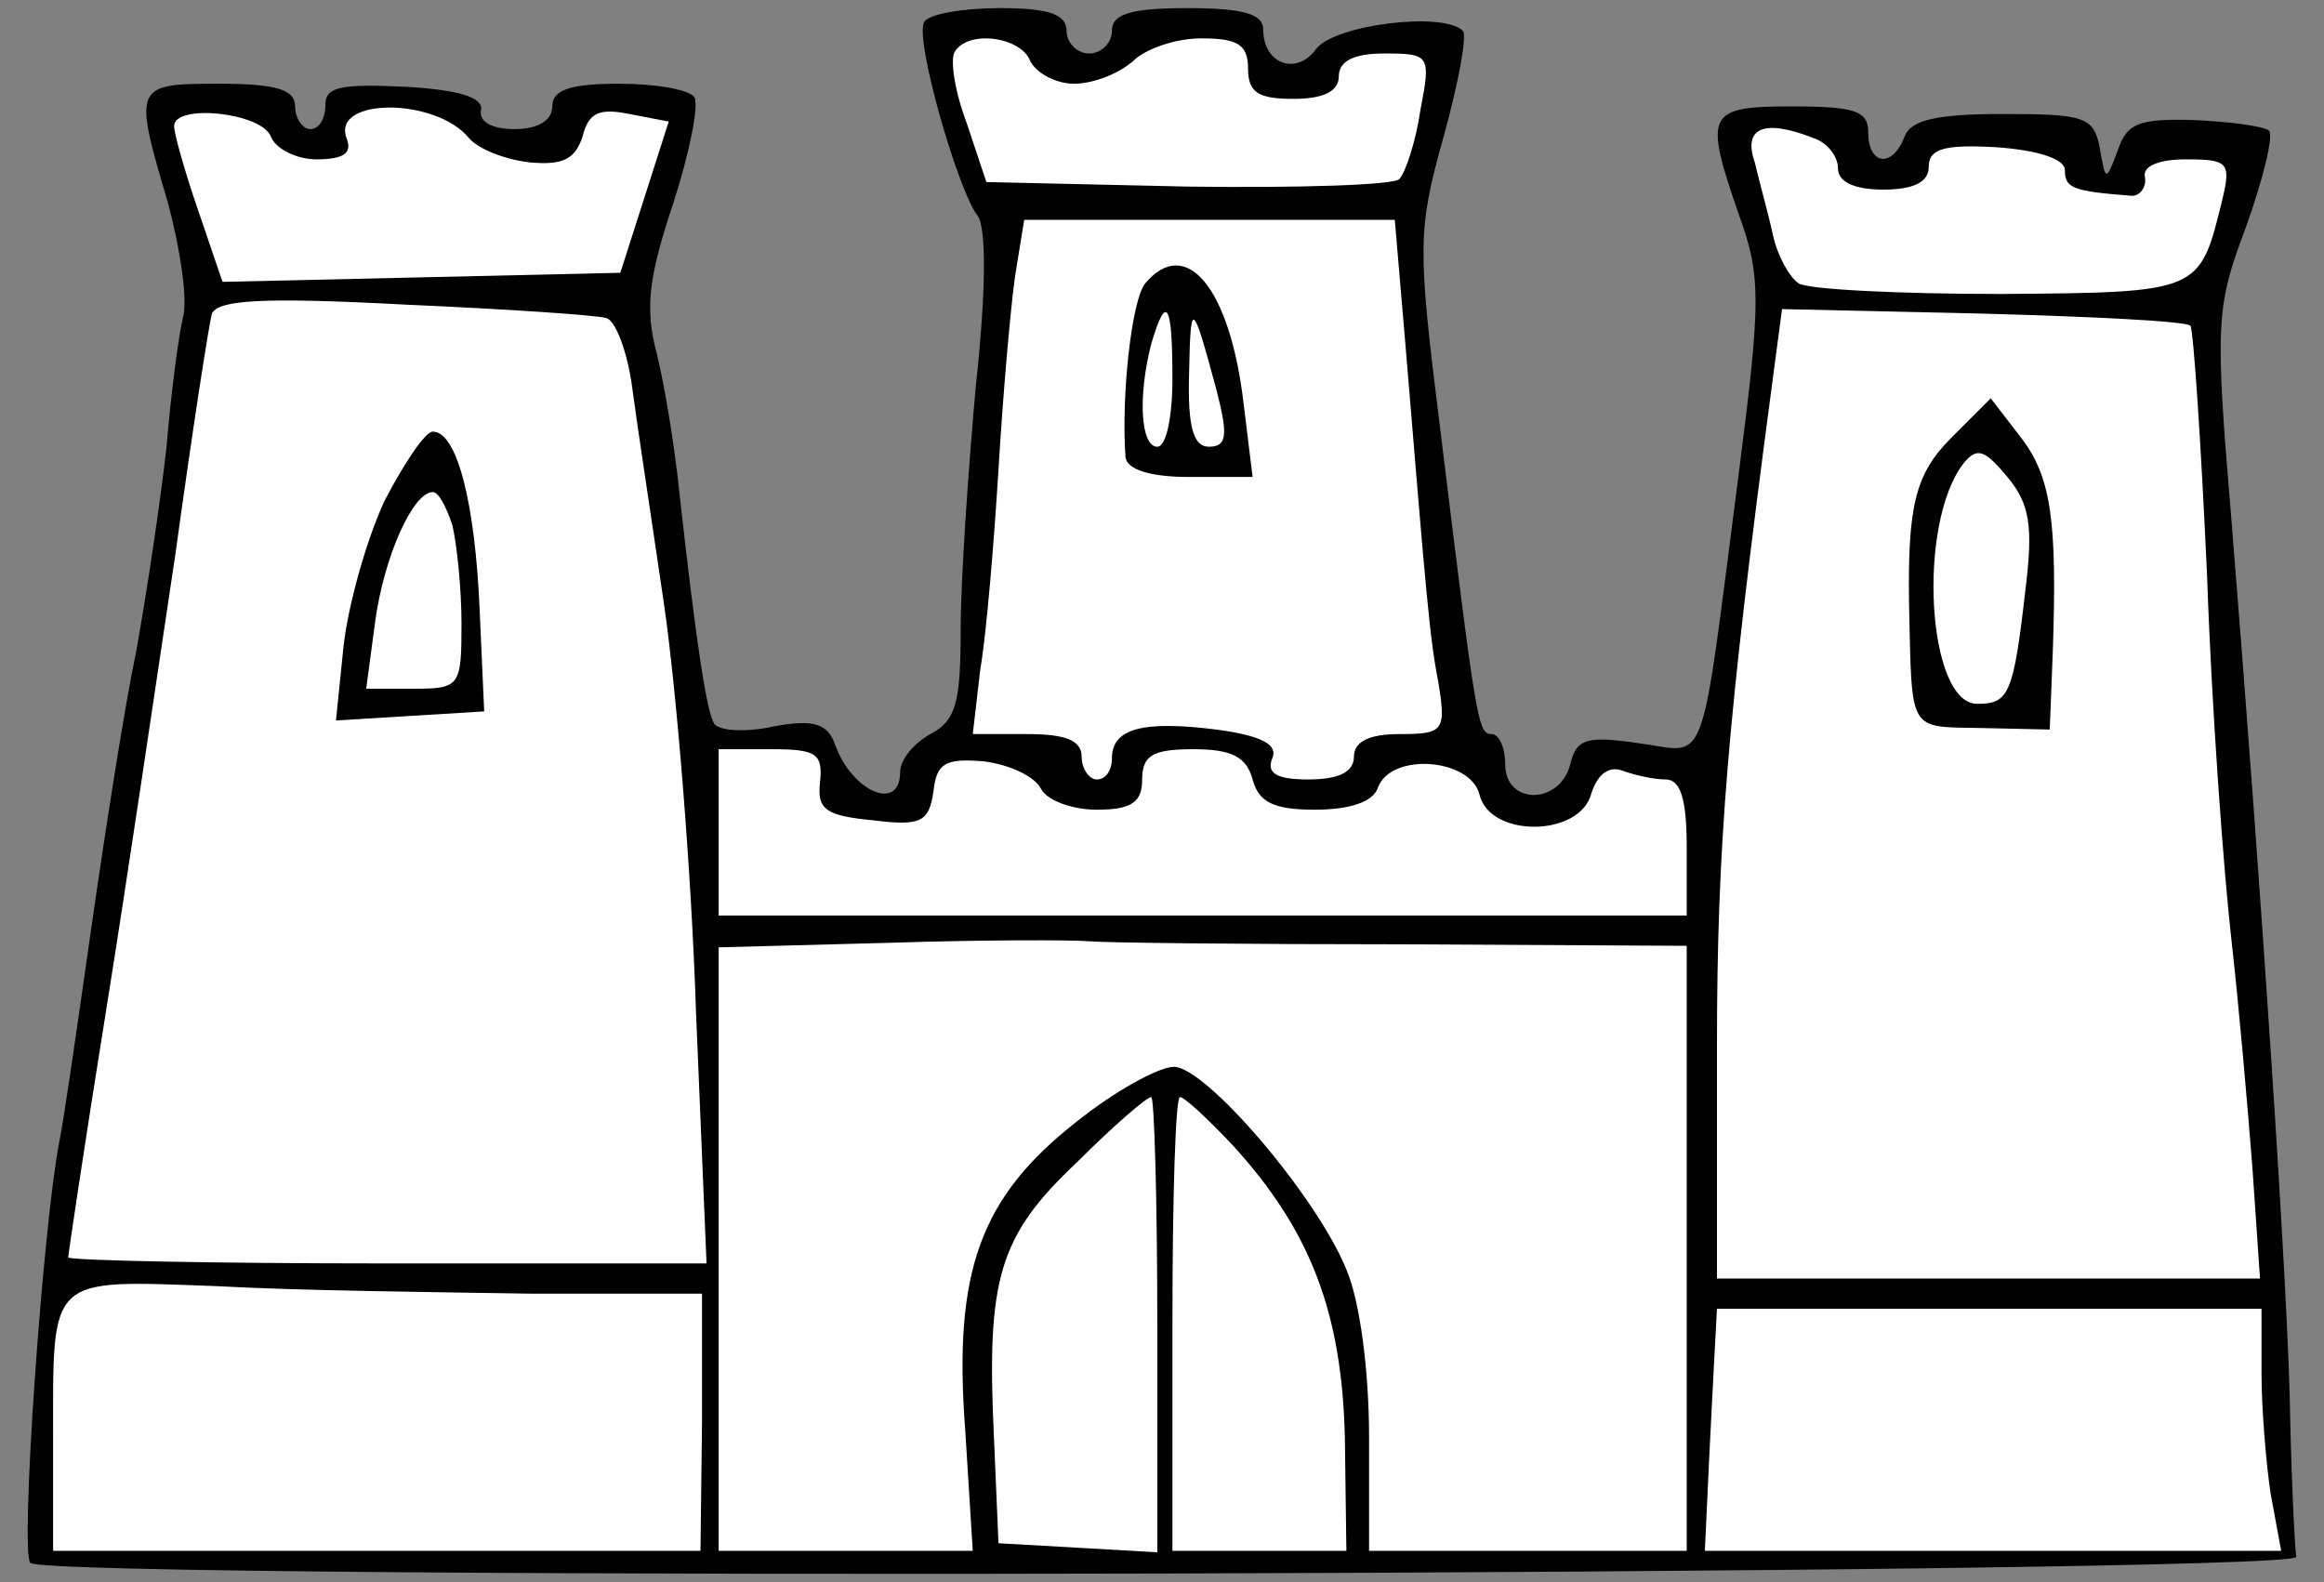
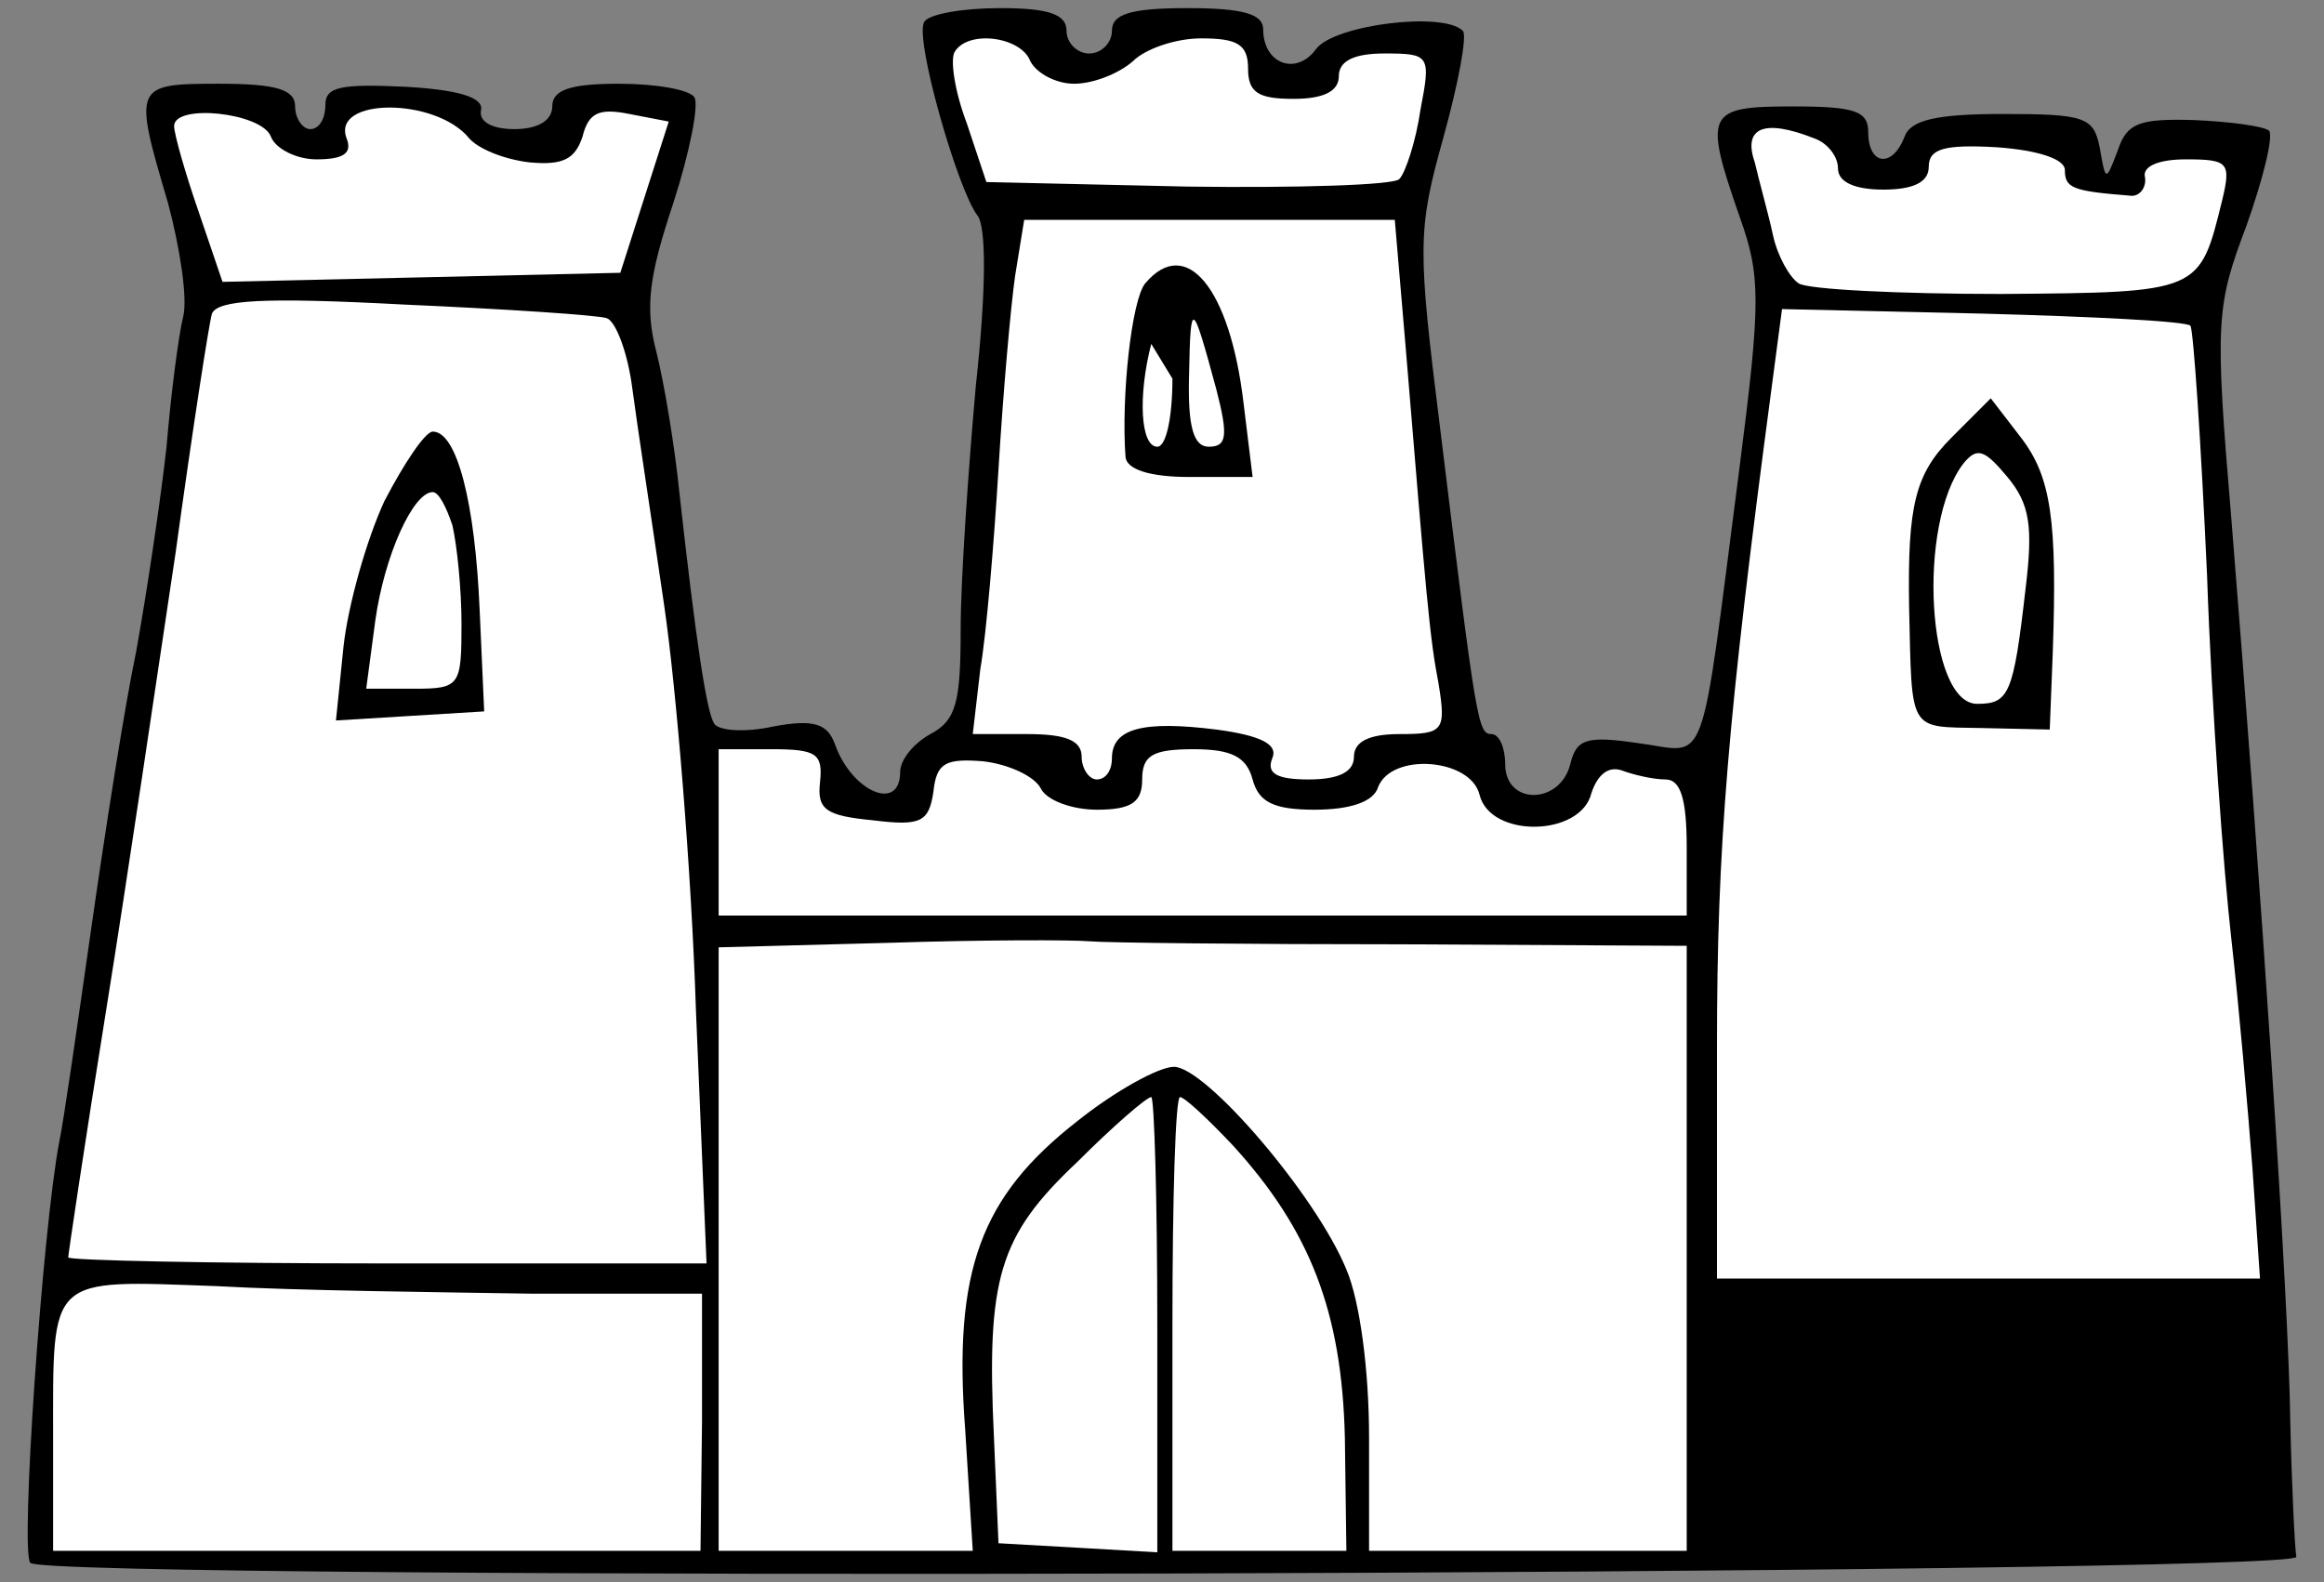
<svg xmlns="http://www.w3.org/2000/svg" version="1.1" viewBox="33.248 76.5 304.252 207.132" width="304.252" height="207.132">
  <rect x="33.248" y="76.5" width="304.252" height="207.132" fill="#808080" stroke="none" />
  <defs>
    <clipPath id="artboard_clip_path">
      <path d="M 33.248 76.5 L 337.5 76.5 L 337.5 283.632 L 33.248 283.632 Z" />
    </clipPath>
  </defs>
  <g id="Castle_of_Three_Towers_(1)" stroke="none" stroke-dasharray="none" fill="none" stroke-opacity="1" fill-opacity="1">
    <title>Castle of Three Towers (1)</title>
    <g id="Castle_of_Three_Towers_(1)_Layer_2" clip-path="url(#artboard_clip_path)">
      <title>Layer 2</title>
      <g id="Group_3">
        <g id="Graphic_23">
          <path d="M 154.263 79.345 C 152.877 81.325 158.62 101.326 161.194 104.692 C 162.382 106.078 162.382 114.396 160.996 127.069 C 160.006 138.159 159.016 152.417 159.016 158.952 C 159.016 168.457 158.422 170.833 155.055 172.615 C 152.877 173.804 151.095 175.982 151.095 177.566 C 151.095 182.913 144.758 180.141 142.58 174.002 C 141.59 171.229 139.807 170.635 134.461 171.625 C 130.896 172.417 127.332 172.219 126.738 171.229 C 125.747 169.645 124.361 160.536 122.183 140.931 C 121.589 134.99 120.203 126.673 119.213 122.713 C 117.628 116.772 118.222 112.613 121.391 103.108 C 123.569 96.375 124.757 90.236 124.163 89.246 C 123.569 88.256 119.213 87.464 114.262 87.464 C 107.925 87.464 105.549 88.256 105.549 90.434 C 105.549 92.217 103.766 93.405 100.598 93.405 C 97.628 93.405 95.845 92.415 96.241 90.83 C 96.439 89.246 93.271 88.256 86.34 87.86 C 77.825 87.464 75.845 87.86 75.845 90.236 C 75.845 92.018 75.053 93.405 73.864 93.405 C 72.874 93.405 71.884 92.018 71.884 90.434 C 71.884 88.256 69.508 87.464 61.983 87.464 C 50.695 87.464 50.695 87.662 55.25 103.108 C 56.834 109.049 57.824 115.584 57.23 117.96 C 56.636 120.336 55.646 127.861 55.052 134.99 C 54.26 142.119 52.477 154.001 51.091 161.724 C 49.507 169.249 46.933 185.883 45.15 198.359 C 43.368 210.835 41.586 223.31 40.992 226.083 C 38.814 237.568 35.843 279.946 37.229 281.134 C 39.606 283.511 334.27 282.719 333.874 280.342 C 333.676 279.154 333.28 271.233 333.082 262.52 C 332.884 246.48 329.319 193.21 325.359 144.298 C 323.18 118.554 323.378 116.574 327.339 106.078 C 329.517 99.94 330.903 94.395 330.309 93.603 C 329.517 93.009 325.161 92.415 320.408 92.217 C 313.279 92.018 311.695 92.613 310.507 96.177 C 308.922 100.336 308.922 100.336 308.13 95.781 C 307.338 91.82 306.15 91.424 295.457 91.424 C 286.743 91.424 283.377 92.217 282.585 94.395 C 281.001 98.553 277.832 98.157 277.832 93.801 C 277.832 91.028 276.05 90.434 267.931 90.434 C 256.643 90.434 256.247 91.226 261 104.89 C 263.772 112.613 263.772 115.98 261 137.565 C 255.653 178.754 257.039 174.992 247.732 173.804 C 240.999 172.814 239.613 173.21 238.821 176.576 C 237.435 181.923 230.306 181.923 230.306 176.576 C 230.306 174.398 229.514 172.615 228.523 172.615 C 226.741 172.615 226.543 171.427 221.791 132.614 C 218.82 108.851 218.82 106.672 222.187 94.593 C 224.167 87.464 225.355 81.127 224.761 80.533 C 222.187 77.959 207.929 79.741 205.552 82.909 C 202.978 86.474 198.621 84.89 198.621 80.335 C 198.621 78.355 196.047 77.563 188.72 77.563 C 181.195 77.563 178.819 78.355 178.819 80.533 C 178.819 82.117 177.433 83.503 175.848 83.503 C 174.264 83.503 172.878 82.117 172.878 80.533 C 172.878 78.355 170.502 77.563 164.165 77.563 C 159.214 77.563 154.857 78.355 154.263 79.345 Z" fill="black" />
        </g>
        <g id="Graphic_22">
          <path d="M 168.125 84.493 C 168.917 86.078 171.492 87.464 173.868 87.464 C 176.442 87.464 179.809 86.078 181.591 84.493 C 183.175 82.909 187.136 81.523 190.502 81.523 C 195.255 81.523 196.641 82.315 196.641 85.484 C 196.641 88.652 198.027 89.444 202.582 89.444 C 206.542 89.444 208.523 88.454 208.523 86.474 C 208.523 84.493 210.503 83.503 214.464 83.503 C 220.404 83.503 220.602 83.701 219.216 90.83 C 218.622 94.989 217.236 99.147 216.444 99.94 C 215.85 100.732 203.176 101.128 188.72 100.93 L 162.382 100.336 L 159.808 92.613 C 158.224 88.454 157.63 84.295 158.224 83.305 C 160.006 80.335 166.937 81.325 168.125 84.493 Z" fill="#FFFFFF" />
        </g>
        <g id="Graphic_21">
          <path d="M 94.657 94.593 C 95.845 95.979 99.212 97.365 102.578 97.761 C 106.935 98.157 108.519 97.365 109.509 94.395 C 110.301 91.226 111.688 90.632 115.648 91.424 L 120.797 92.415 L 117.628 102.316 L 114.46 112.217 L 88.518 112.811 L 62.379 113.405 L 59.21 104.098 C 57.428 98.949 56.042 93.999 56.042 93.009 C 56.042 90.038 67.528 91.226 68.716 94.395 C 69.31 95.979 72.082 97.365 74.656 97.365 C 78.221 97.365 79.409 96.573 78.617 94.593 C 76.637 89.246 90.301 89.246 94.657 94.593 Z" fill="#FFFFFF" />
        </g>
        <g id="Graphic_20">
          <path d="M 270.703 94.593 C 272.485 95.187 273.872 96.969 273.872 98.553 C 273.872 100.336 276.05 101.326 279.812 101.326 C 283.773 101.326 285.753 100.336 285.753 98.355 C 285.753 95.979 287.734 95.385 294.664 95.781 C 300.209 96.177 303.576 97.365 303.576 98.751 C 303.576 101.128 304.566 101.524 312.091 102.118 C 313.279 102.316 314.269 101.128 314.071 99.742 C 313.675 98.355 315.655 97.365 319.418 97.365 C 324.963 97.365 325.359 97.761 324.171 102.712 C 321.2 114.792 321.398 114.792 295.259 114.99 C 281.793 114.99 269.911 114.396 268.723 113.603 C 267.535 112.811 265.951 110.039 265.356 107.267 C 264.762 104.494 263.574 100.336 262.98 97.761 C 261.396 93.207 264.168 92.018 270.703 94.593 Z" fill="#FFFFFF" />
        </g>
        <g id="Graphic_19">
          <path d="M 217.236 121.525 C 220.008 154.991 220.404 159.942 221.593 166.081 C 222.583 172.219 222.187 172.615 216.444 172.615 C 212.483 172.615 210.503 173.606 210.503 175.586 C 210.503 177.566 208.523 178.556 204.562 178.556 C 200.404 178.556 199.017 177.764 199.81 175.784 C 200.602 174.002 198.423 172.814 192.483 172.021 C 182.977 170.833 178.819 171.823 178.819 175.784 C 178.819 177.368 178.027 178.556 176.838 178.556 C 175.848 178.556 174.858 177.17 174.858 175.586 C 174.858 173.408 172.68 172.615 167.729 172.615 L 160.6 172.615 L 161.59 164.1 C 162.382 159.546 163.373 147.664 163.967 137.961 C 164.561 128.059 165.551 116.772 166.145 112.613 L 167.333 105.286 L 191.69 105.286 L 215.85 105.286 L 217.236 121.525 Z" fill="#FFFFFF" />
        </g>
        <g id="Graphic_18">
          <path d="M 112.678 118.158 C 113.866 118.554 115.45 122.713 116.044 127.465 C 116.638 132.02 118.618 144.892 120.203 155.783 C 121.787 166.675 123.767 190.438 124.361 208.854 L 125.747 241.925 L 83.964 241.925 C 60.993 241.925 42.18 241.529 42.18 241.133 C 42.18 240.737 44.358 226.083 47.131 208.854 C 49.903 191.626 53.864 164.694 56.24 148.852 C 58.418 133.01 60.597 118.95 60.993 117.564 C 61.785 115.782 67.528 115.386 86.142 116.376 C 99.608 116.97 111.49 117.762 112.678 118.158 Z" fill="#FFFFFF" />
        </g>
        <g id="Graphic_17">
          <path d="M 320.012 119.148 C 320.408 119.742 321.398 134.396 322.19 151.823 C 322.784 169.249 324.369 190.636 325.359 199.349 C 326.349 208.062 327.537 221.726 328.131 229.449 L 329.121 243.905 L 293.476 243.905 L 258.029 243.905 L 258.029 213.607 C 258.029 187.269 259.416 170.635 265.158 127.465 L 266.545 116.97 L 292.882 117.564 C 307.338 117.96 319.418 118.554 320.012 119.148 Z" fill="#FFFFFF" />
        </g>
        <g id="Graphic_16">
          <path d="M 140.599 178.952 C 140.203 182.517 141.392 183.309 147.53 183.903 C 153.867 184.695 154.857 184.101 155.452 180.141 C 155.848 176.378 157.036 175.784 161.986 176.18 C 165.353 176.576 168.719 178.16 169.511 179.744 C 170.304 181.329 173.67 182.517 176.838 182.517 C 181.393 182.517 182.779 181.527 182.779 178.556 C 182.779 175.388 184.165 174.596 189.512 174.596 C 194.463 174.596 196.443 175.586 197.235 178.556 C 198.027 181.527 200.008 182.517 205.354 182.517 C 209.909 182.517 213.077 181.527 213.671 179.546 C 215.454 174.992 225.751 175.784 226.939 180.537 C 228.325 186.279 240.207 186.081 241.593 180.339 C 242.385 177.962 243.772 176.774 245.554 177.368 C 247.138 177.962 249.712 178.556 251.297 178.556 C 253.277 178.556 254.069 181.131 254.069 187.468 L 254.069 196.379 L 190.7 196.379 L 127.332 196.379 L 127.332 185.487 L 127.332 174.596 L 134.263 174.596 C 140.203 174.596 140.996 175.19 140.599 178.952 Z" fill="#FFFFFF" />
        </g>
        <g id="Graphic_15">
          <path d="M 217.038 200.141 L 254.069 200.339 L 254.069 239.945 L 254.069 279.55 L 233.276 279.55 L 212.483 279.55 L 212.483 264.698 C 212.483 255.985 211.295 246.876 209.513 242.717 C 205.552 233.014 191.096 216.181 186.938 216.181 C 184.958 216.181 179.215 219.35 174.264 223.31 C 161.59 233.212 158.026 242.915 159.61 263.708 L 160.6 279.55 L 143.966 279.55 L 127.332 279.55 L 127.332 239.945 L 127.332 200.537 L 149.709 199.943 C 161.788 199.547 173.67 199.547 175.848 199.745 C 178.027 199.943 196.443 200.141 217.038 200.141 Z" fill="#FFFFFF" />
        </g>
        <g id="Graphic_14">
          <path d="M 184.76 250.044 L 184.76 279.748 L 174.462 279.154 L 163.967 278.56 L 163.373 264.698 C 162.382 243.905 163.967 238.36 174.264 228.657 C 179.017 223.904 183.373 220.142 183.967 220.142 C 184.363 220.142 184.76 233.608 184.76 250.044 Z" fill="#FFFFFF" />
        </g>
        <g id="Graphic_13">
          <path d="M 194.661 226.479 C 204.76 237.568 208.919 248.262 209.315 264.698 L 209.513 279.55 L 198.225 279.55 L 186.74 279.55 L 186.74 249.846 C 186.74 233.41 187.136 220.142 187.73 220.142 C 188.324 220.142 191.492 223.112 194.661 226.479 Z" fill="#FFFFFF" />
        </g>
        <g id="Graphic_12">
          <path d="M 102.974 245.885 L 125.153 245.885 L 125.153 262.718 L 124.955 279.55 L 82.578 279.55 L 40.2 279.55 L 40.2 264.896 C 40.2 243.311 39.408 244.103 61.587 244.895 C 72.082 245.489 90.697 245.687 102.974 245.885 Z" fill="#FFFFFF" />
        </g>
        <g id="Graphic_11">
-           <path d="M 329.319 256.183 C 329.319 260.936 329.913 268.065 330.507 272.025 L 331.894 279.55 L 294.07 279.55 L 256.445 279.55 L 256.841 271.035 C 257.039 266.48 257.435 259.351 257.633 255.193 L 258.029 247.866 L 293.674 247.866 L 329.319 247.866 L 329.319 256.183 Z" fill="#FFFFFF" />
-         </g>
+           </g>
        <g id="Graphic_10">
          <path d="M 183.175 113.603 C 181.393 115.782 180.007 128.455 180.601 136.377 C 180.799 137.961 183.769 138.951 188.918 138.951 L 197.235 138.951 L 196.047 129.248 C 194.265 114.198 188.522 107.267 183.175 113.603 Z" fill="black" />
        </g>
        <g id="Graphic_9">
-           <path d="M 186.74 126.079 C 186.74 131.03 185.948 134.99 184.76 134.99 C 182.581 134.99 182.185 128.455 183.967 121.525 C 185.948 114.792 186.74 116.178 186.74 126.079 Z" fill="#FFFFFF" />
+           <path d="M 186.74 126.079 C 186.74 131.03 185.948 134.99 184.76 134.99 C 182.581 134.99 182.185 128.455 183.967 121.525 Z" fill="#FFFFFF" />
        </g>
        <g id="Graphic_8">
          <path d="M 192.483 127.465 C 194.067 133.604 193.869 134.99 191.492 134.99 C 189.512 134.99 188.72 132.416 188.918 125.485 C 189.116 115.584 189.314 115.782 192.483 127.465 Z" fill="#FFFFFF" />
        </g>
        <g id="Graphic_7">
          <path d="M 83.568 142.119 C 81.191 147.268 78.815 155.783 78.221 161.13 L 77.231 170.833 L 86.934 170.239 L 96.637 169.645 L 96.043 156.377 C 95.449 142.317 93.073 133.01 89.905 133.01 C 88.914 133.01 86.142 137.169 83.568 142.119 Z" fill="black" />
        </g>
        <g id="Graphic_6">
          <path d="M 92.479 145.288 C 93.073 147.862 93.667 153.605 93.667 158.16 C 93.667 166.279 93.469 166.675 87.528 166.675 L 81.191 166.675 L 82.38 157.763 C 83.568 149.248 87.33 140.931 89.905 140.931 C 90.697 140.931 91.687 142.911 92.479 145.288 Z" fill="#FFFFFF" />
        </g>
        <g id="Graphic_5">
          <path d="M 288.724 133.802 C 283.971 138.555 282.981 142.713 283.179 155.783 C 283.575 172.615 282.981 171.625 292.684 171.823 L 301.595 172.021 L 301.991 161.922 C 302.586 144.694 301.793 138.951 297.833 133.802 L 293.872 128.653 L 288.724 133.802 Z" fill="black" />
        </g>
        <g id="Graphic_4">
          <path d="M 298.427 153.605 C 296.843 167.467 296.249 168.655 292.09 168.655 C 285.555 168.655 284.169 145.09 290.308 137.169 C 292.09 134.99 293.08 135.386 296.051 138.951 C 299.021 142.515 299.417 145.486 298.427 153.605 Z" fill="#FFFFFF" />
        </g>
      </g>
    </g>
  </g>
</svg>